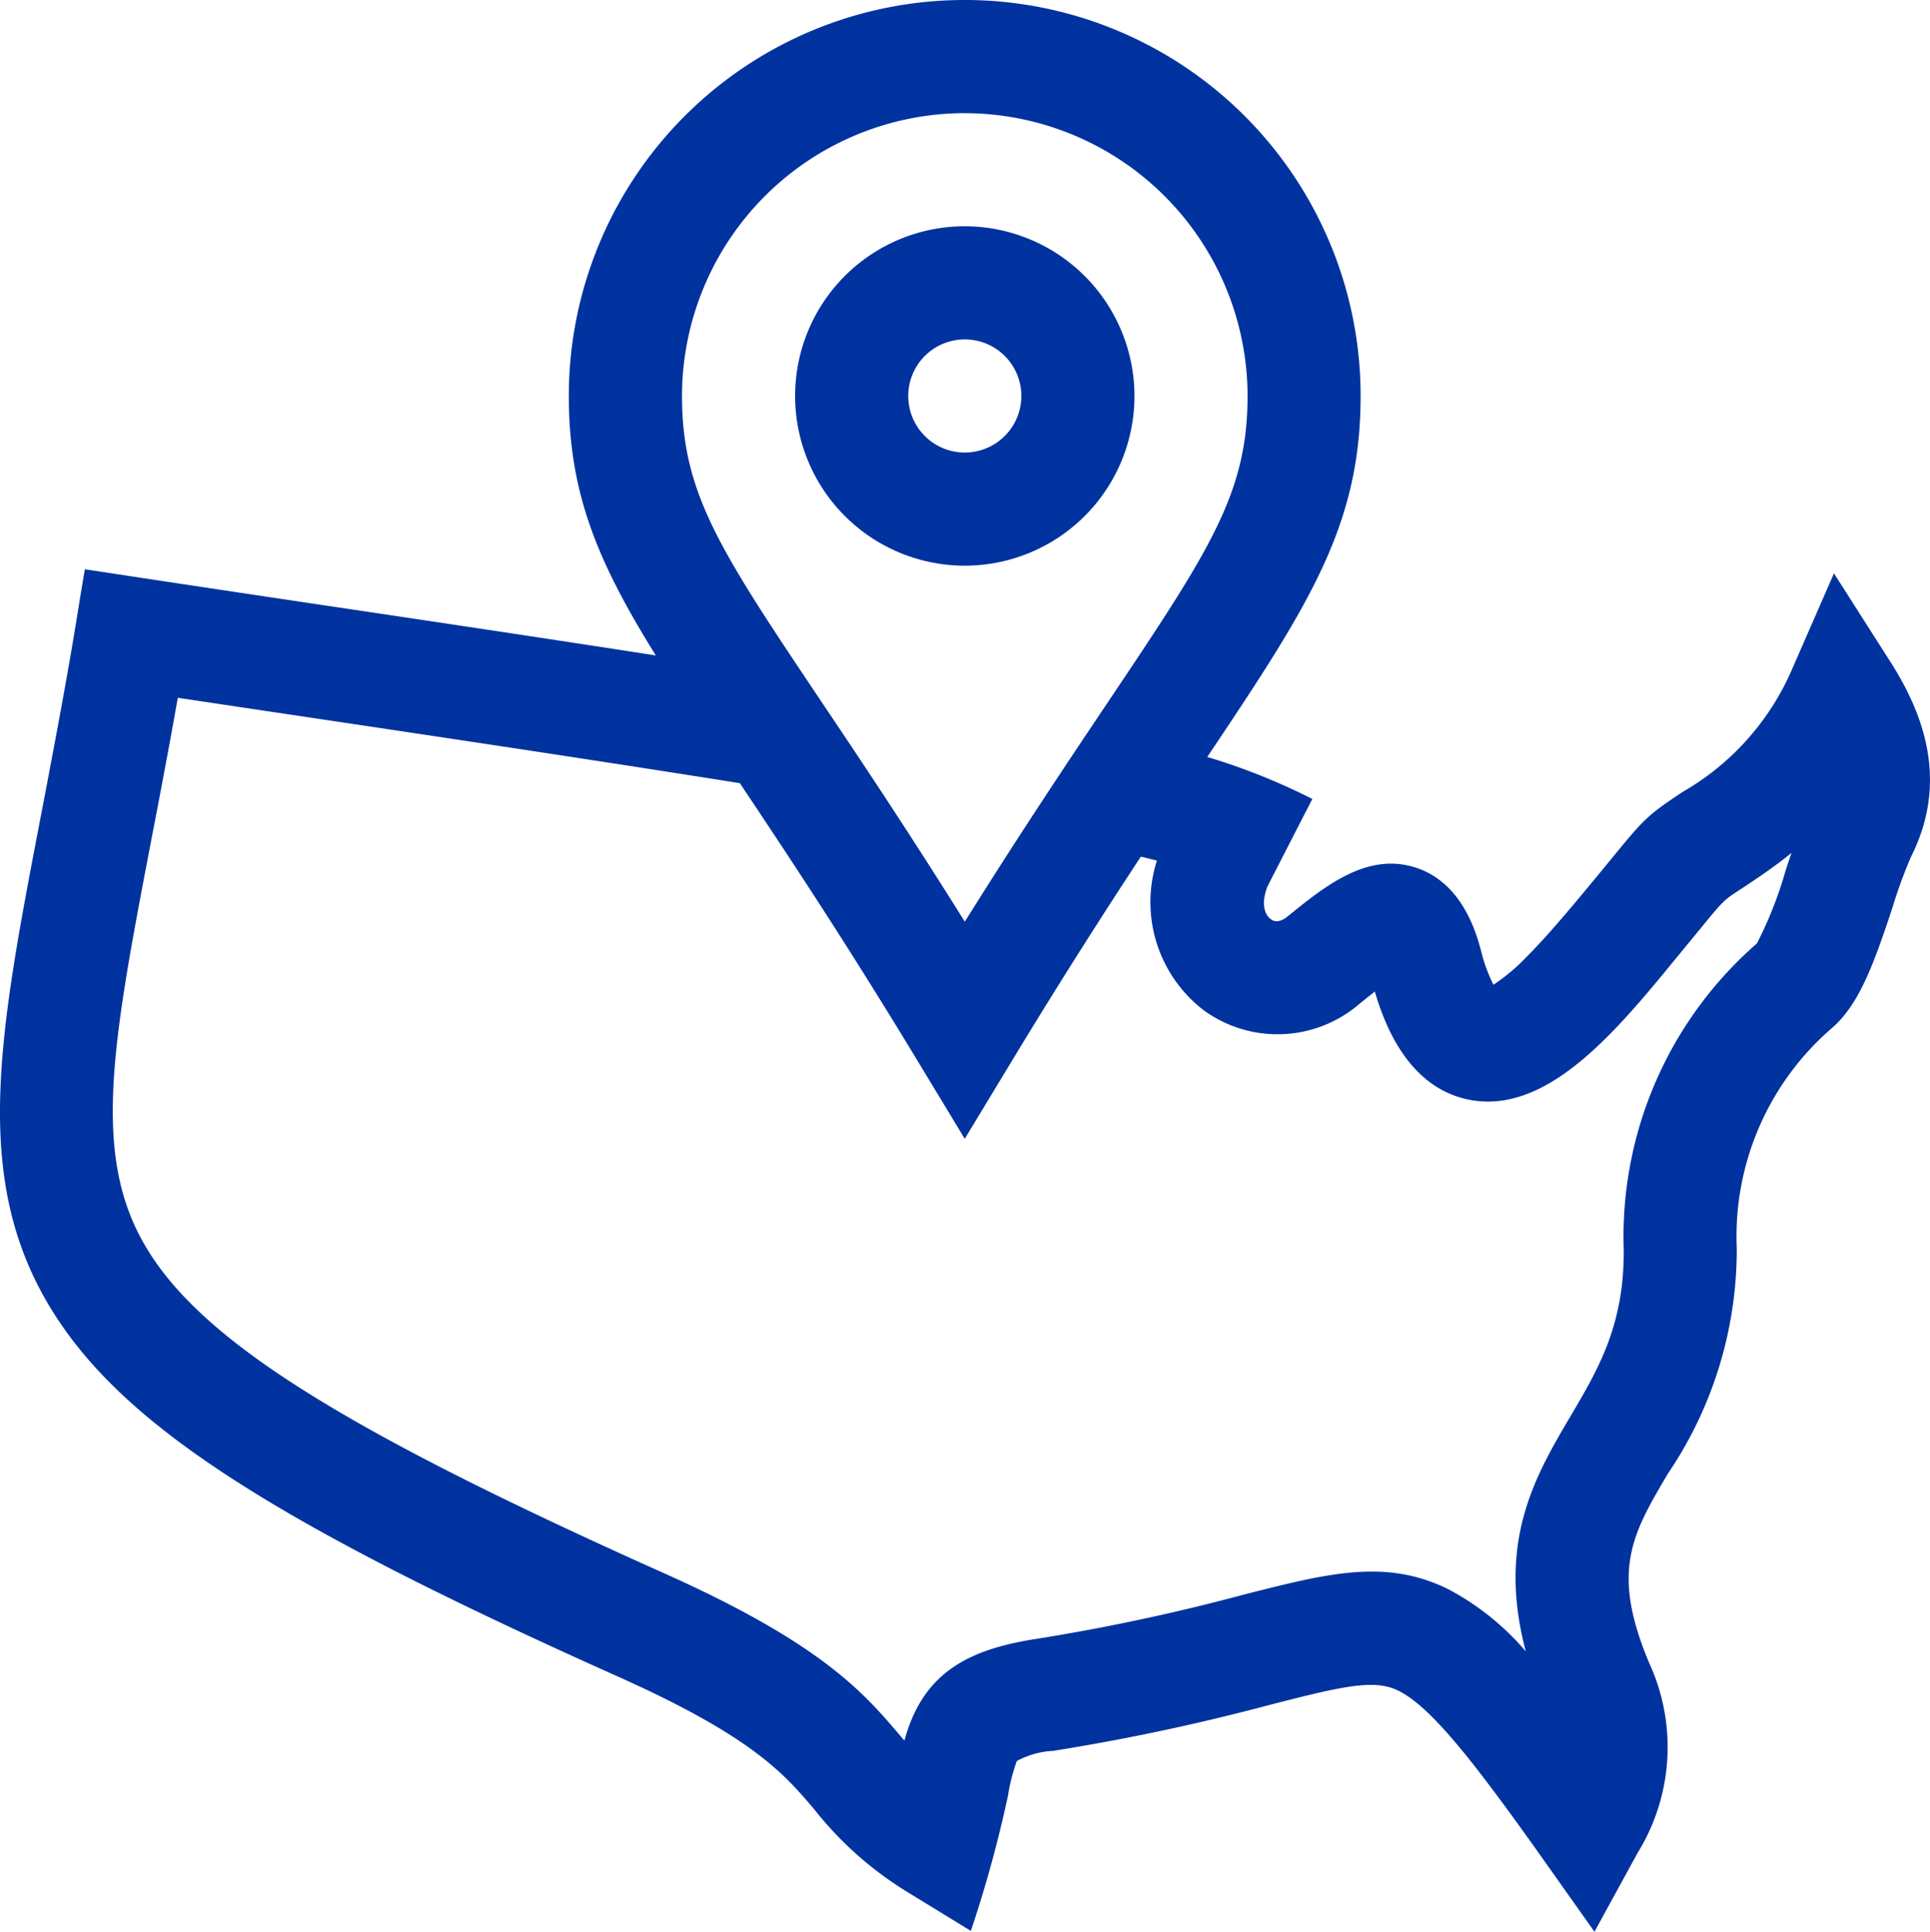
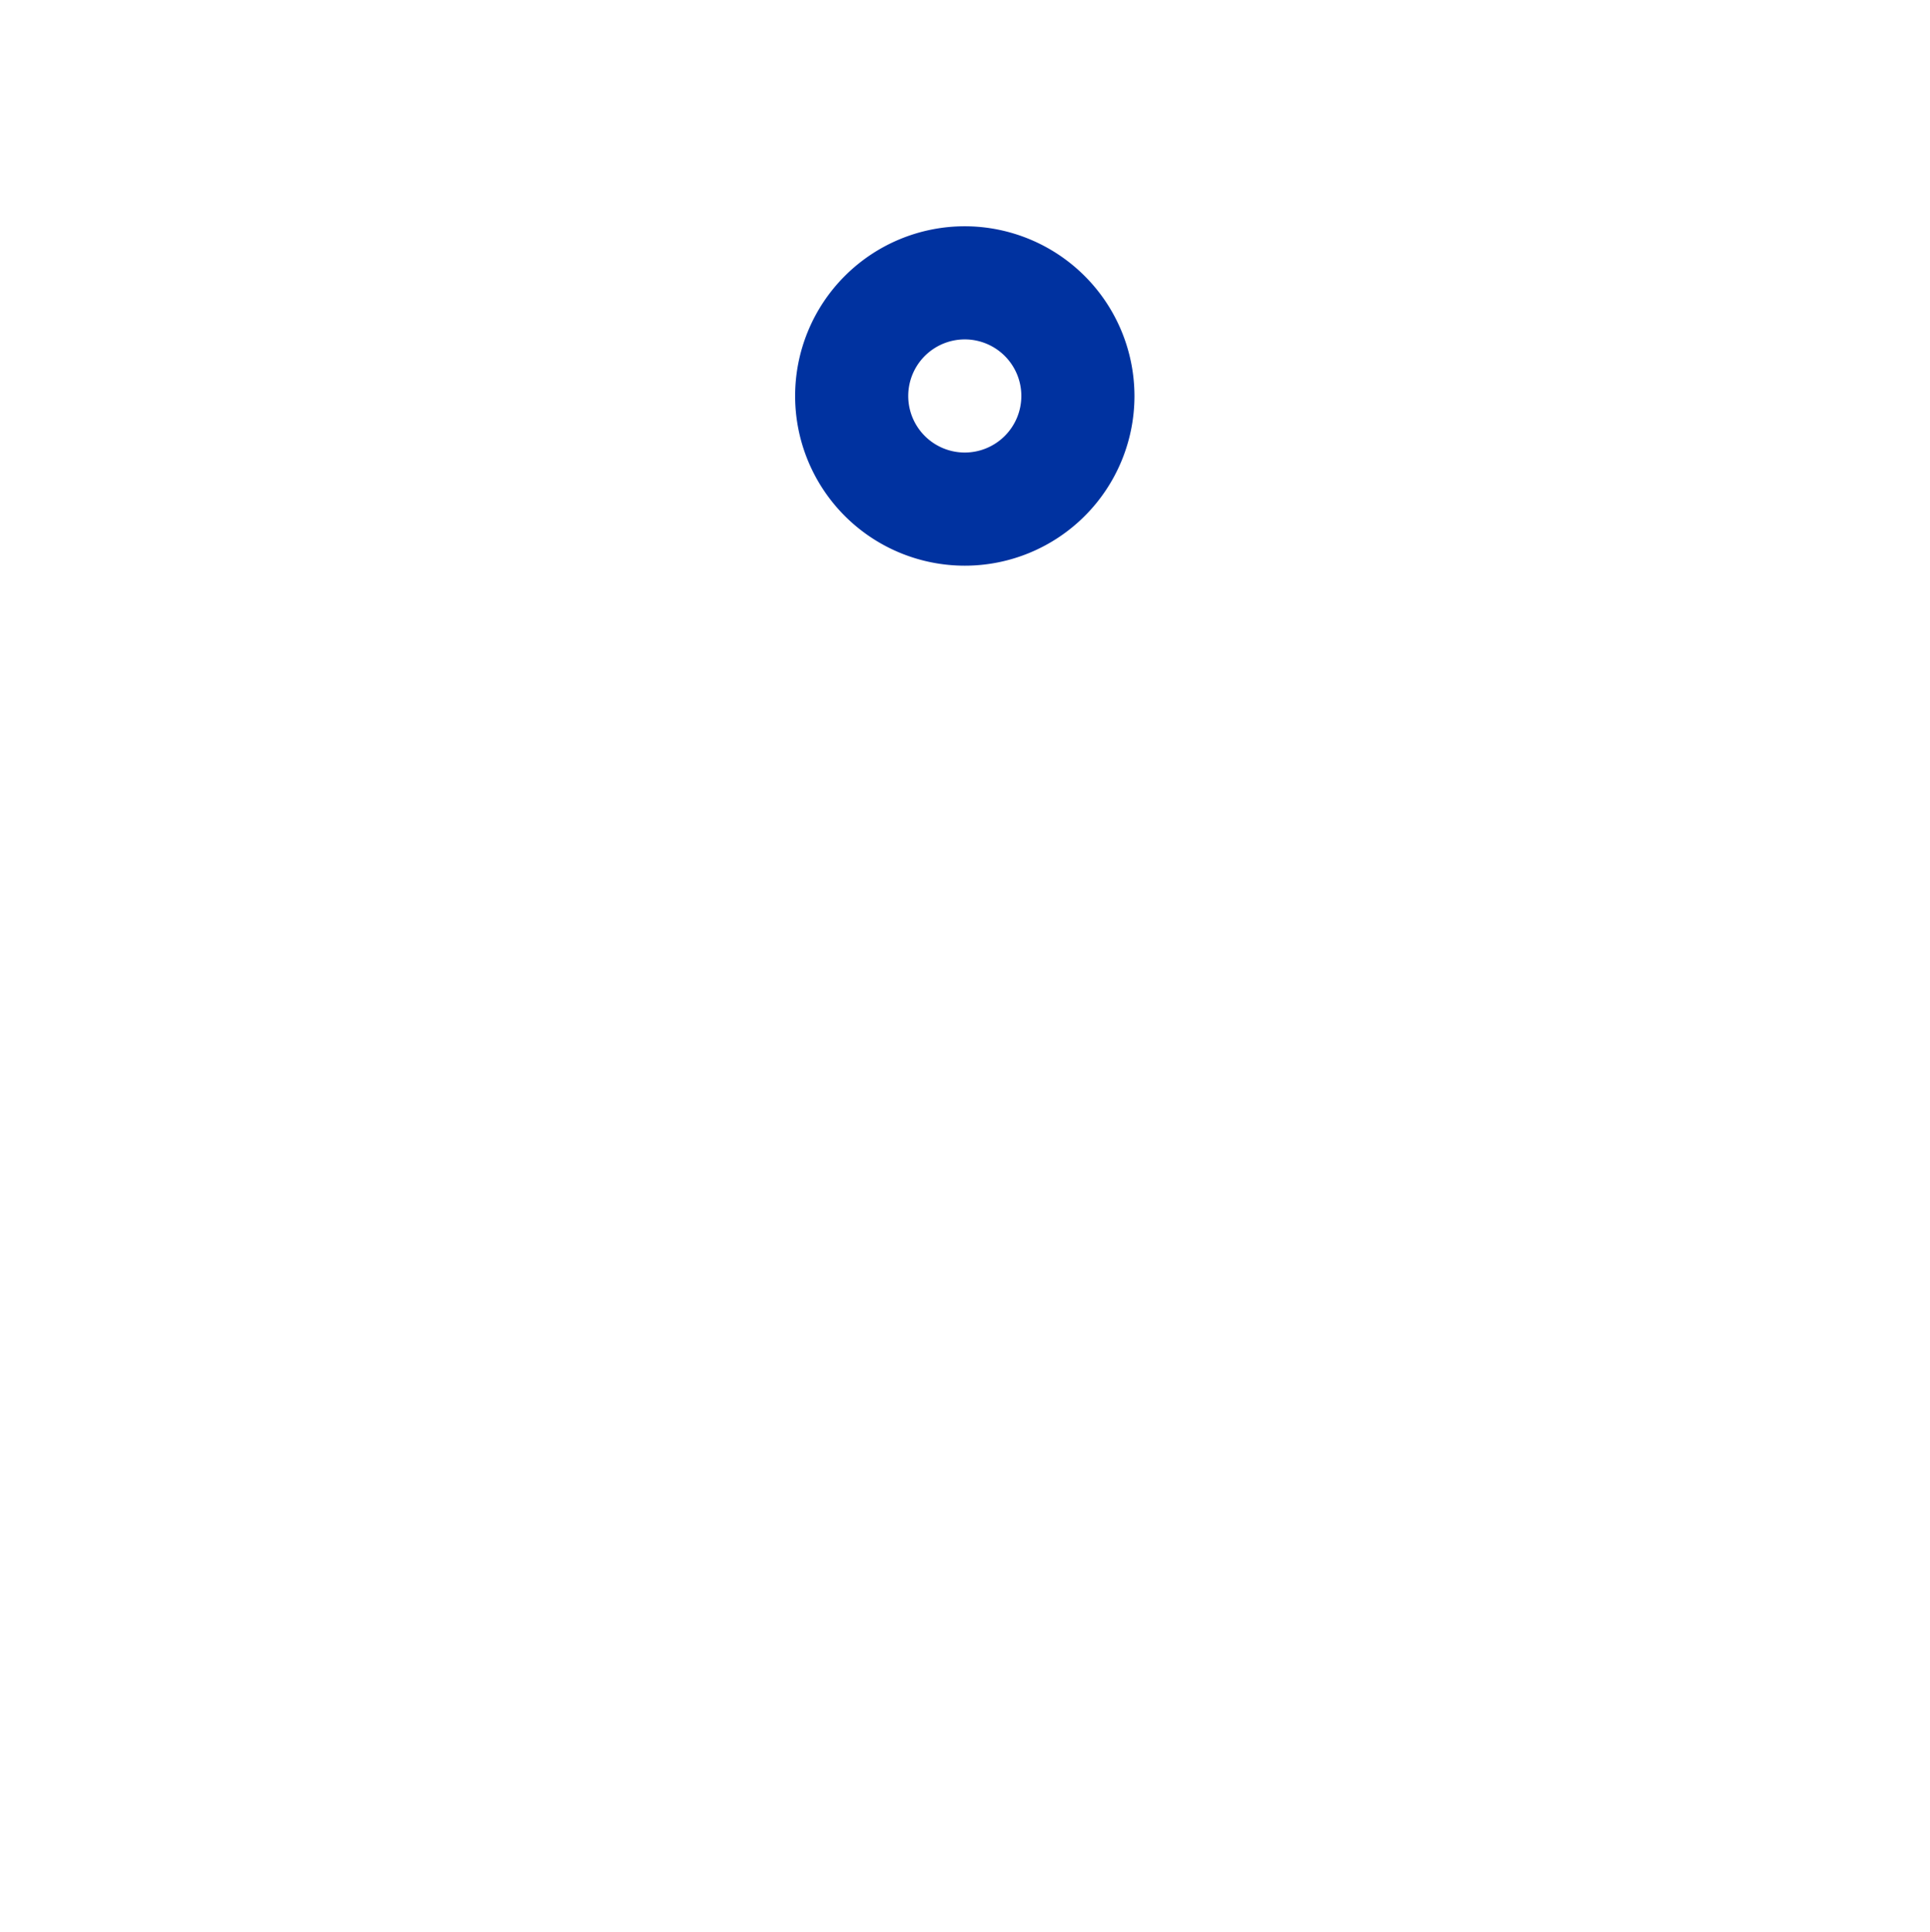
<svg xmlns="http://www.w3.org/2000/svg" width="93.438" height="93.5" viewBox="0 0 93.438 93.5">
  <g id="estados-unidos-de-america" transform="translate(-0.168)">
    <g id="Grupo_1155" data-name="Grupo 1155" transform="translate(0.168)">
      <g id="Grupo_1154" data-name="Grupo 1154" transform="translate(0)">
-         <path id="Trazado_887" data-name="Trazado 887" d="M91.717,32.079,88.956,27.75,86.9,32.456a12.609,12.609,0,0,1-5.262,5.871c-1.92,1.277-1.856,1.3-4.02,3.926-1.248,1.512-2.427,2.94-3.519,4.036a9.3,9.3,0,0,1-1.628,1.374,7.63,7.63,0,0,1-.594-1.621c-.219-.818-.886-3.308-3.167-4.047-2.356-.764-4.4.9-6.2,2.358-.475.386-.736.2-.822.132-.291-.213-.485-.74-.157-1.58.008-.022,2.162-4.214,2.171-4.233a30.574,30.574,0,0,0-5.087-2.033c4.943-7.374,7.425-11.2,7.425-17.473a19.166,19.166,0,1,0-38.333,0c0,4.723,1.408,8.054,4.212,12.559C26.256,30.847,20.469,29.983,15.2,29.2,6.912,27.96,6.672,27.916,4.278,27.555c-.448,2.564-.5,3.456-2.15,12.034-2,10.431-3.323,17.322.4,23.577,3.392,5.692,10.6,10.4,27.554,17.982,6.536,2.925,8.05,4.711,9.515,6.438a17.143,17.143,0,0,0,4.552,4.023l3.021,1.851a60.351,60.351,0,0,0,1.8-6.556,8.654,8.654,0,0,1,.426-1.667,4.129,4.129,0,0,1,1.758-.491,104.572,104.572,0,0,0,10.5-2.23c3.551-.91,5.039-1.256,6.206-.686,1.578.77,3.668,3.442,6.973,8.1L77.361,93.5l2.1-3.833a9.739,9.739,0,0,0,.553-9.169c-1.877-4.46-.831-6.231.9-9.166a19.334,19.334,0,0,0,3.337-10.9,13.319,13.319,0,0,1,4.609-10.674c1.306-1.13,2.011-3.051,2.936-5.852a22.934,22.934,0,0,1,.882-2.415C94.176,38.517,93.86,35.438,91.717,32.079Zm-44.84-26.6a13.706,13.706,0,0,1,13.69,13.69c0,4.732-1.849,7.49-6.79,14.86-1.91,2.849-4.187,6.244-6.9,10.582-2.724-4.356-5-7.759-6.919-10.615-4.928-7.352-6.772-10.1-6.772-14.827A13.706,13.706,0,0,1,46.877,5.476ZM86.6,42.189a19.162,19.162,0,0,1-1.373,3.475,18.814,18.814,0,0,0-6.448,14.814c.03,3.657-1.236,5.8-2.576,8.069-1.692,2.864-3.579,6.058-2.165,11.384a12.777,12.777,0,0,0-3.781-3.024c-3.024-1.475-5.785-.767-9.966.3a98.471,98.471,0,0,1-9.985,2.124c-3.313.517-5.468,1.667-6.354,4.918l-.177-.209C42,81.952,39.993,79.582,32.322,76.15,16.737,69.176,9.938,64.9,7.235,60.362,4.574,55.9,5.615,50.471,7.5,40.62c.4-2.078.837-4.362,1.276-6.846,1.784.268,3.664.549,5.611.839,6.8,1.015,14.458,2.159,21.6,3.294,2.3,3.442,5.117,7.68,8.546,13.344l2.342,3.868,2.342-3.868C51.554,47.395,53.6,44.2,55.4,41.463q.419.1.778.193a6.591,6.591,0,0,0,2.278,7.252,6.083,6.083,0,0,0,7.505-.3c.207-.169.485-.394.768-.614.454,1.556,1.583,4.586,4.475,5.215,4.05.881,7.6-3.788,10.632-7.465,1.967-2.383,1.6-2.037,2.829-2.852.633-.421,1.407-.936,2.235-1.609C86.8,41.574,86.7,41.879,86.6,42.189Z" transform="translate(-0.168)" fill="#0032a0" />
-       </g>
+         </g>
    </g>
    <g id="Grupo_1157" data-name="Grupo 1157" transform="translate(38.663 10.952)">
      <g id="Grupo_1156" data-name="Grupo 1156">
        <path id="Trazado_888" data-name="Trazado 888" d="M219.18,59.975a8.214,8.214,0,1,0,8.214,8.214A8.224,8.224,0,0,0,219.18,59.975Zm0,10.952a2.738,2.738,0,1,1,2.738-2.738A2.741,2.741,0,0,1,219.18,70.927Z" transform="translate(-210.966 -59.975)" fill="#0032a0" />
      </g>
    </g>
  </g>
</svg>